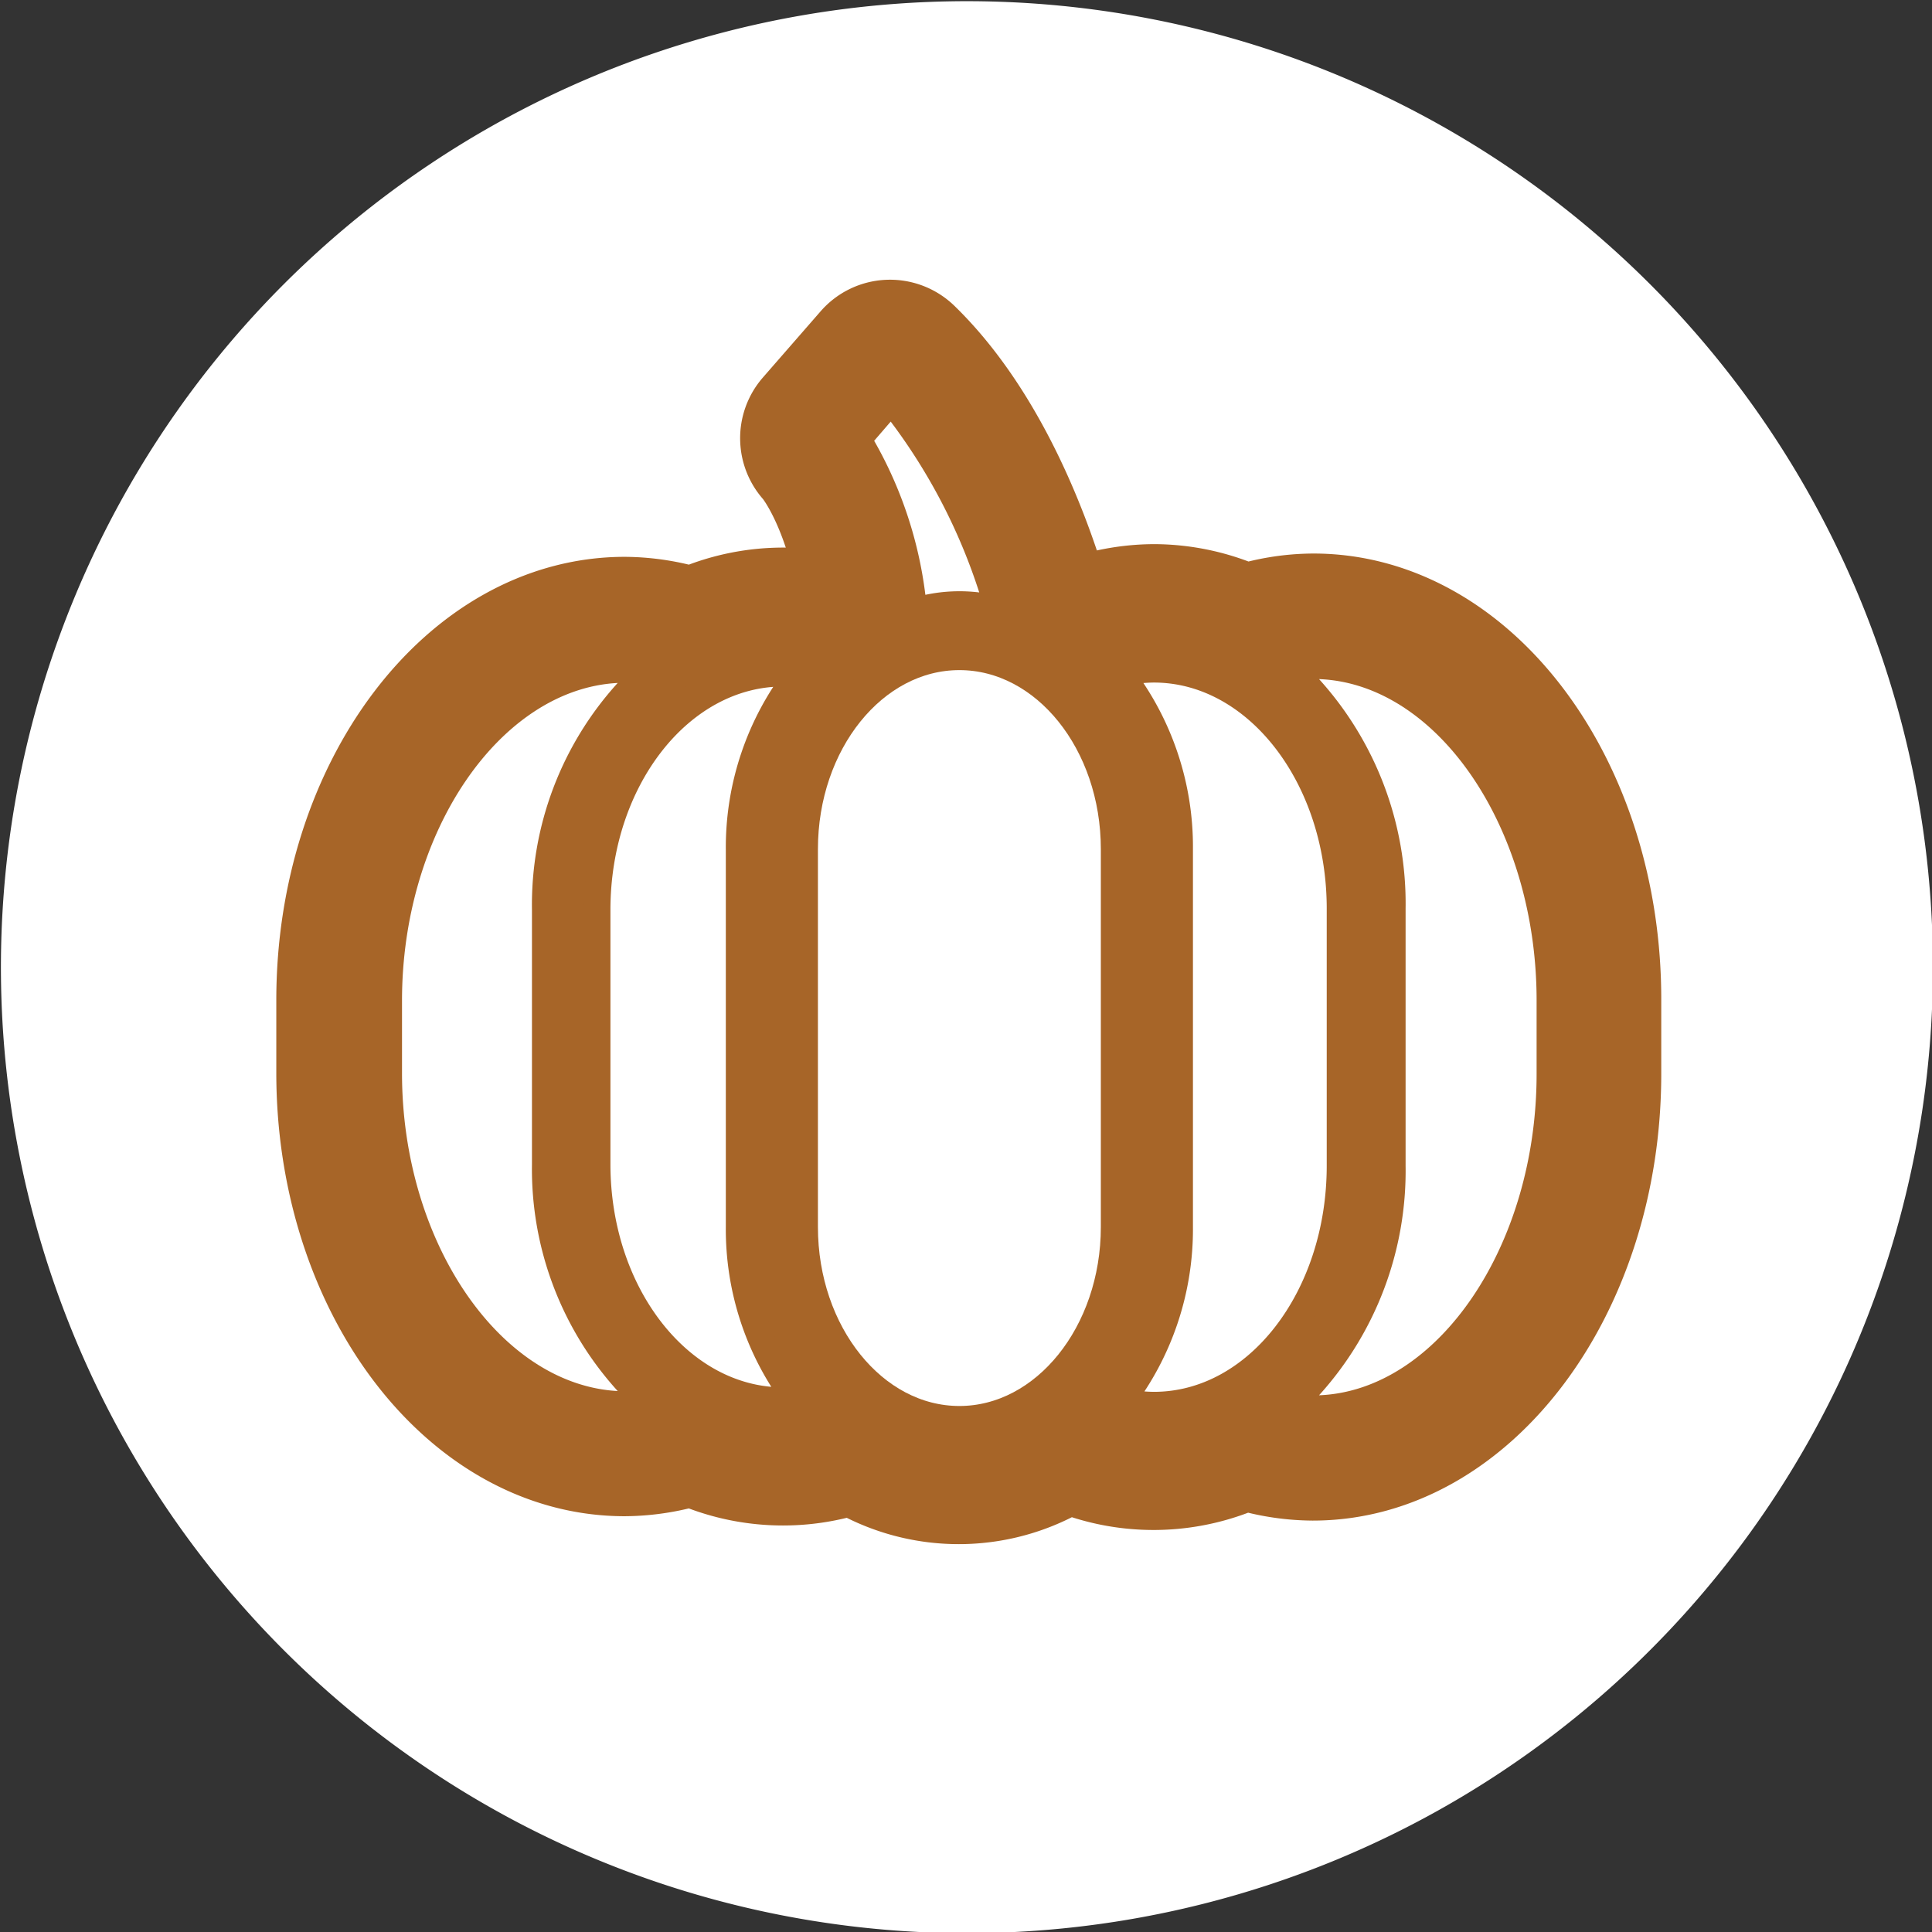
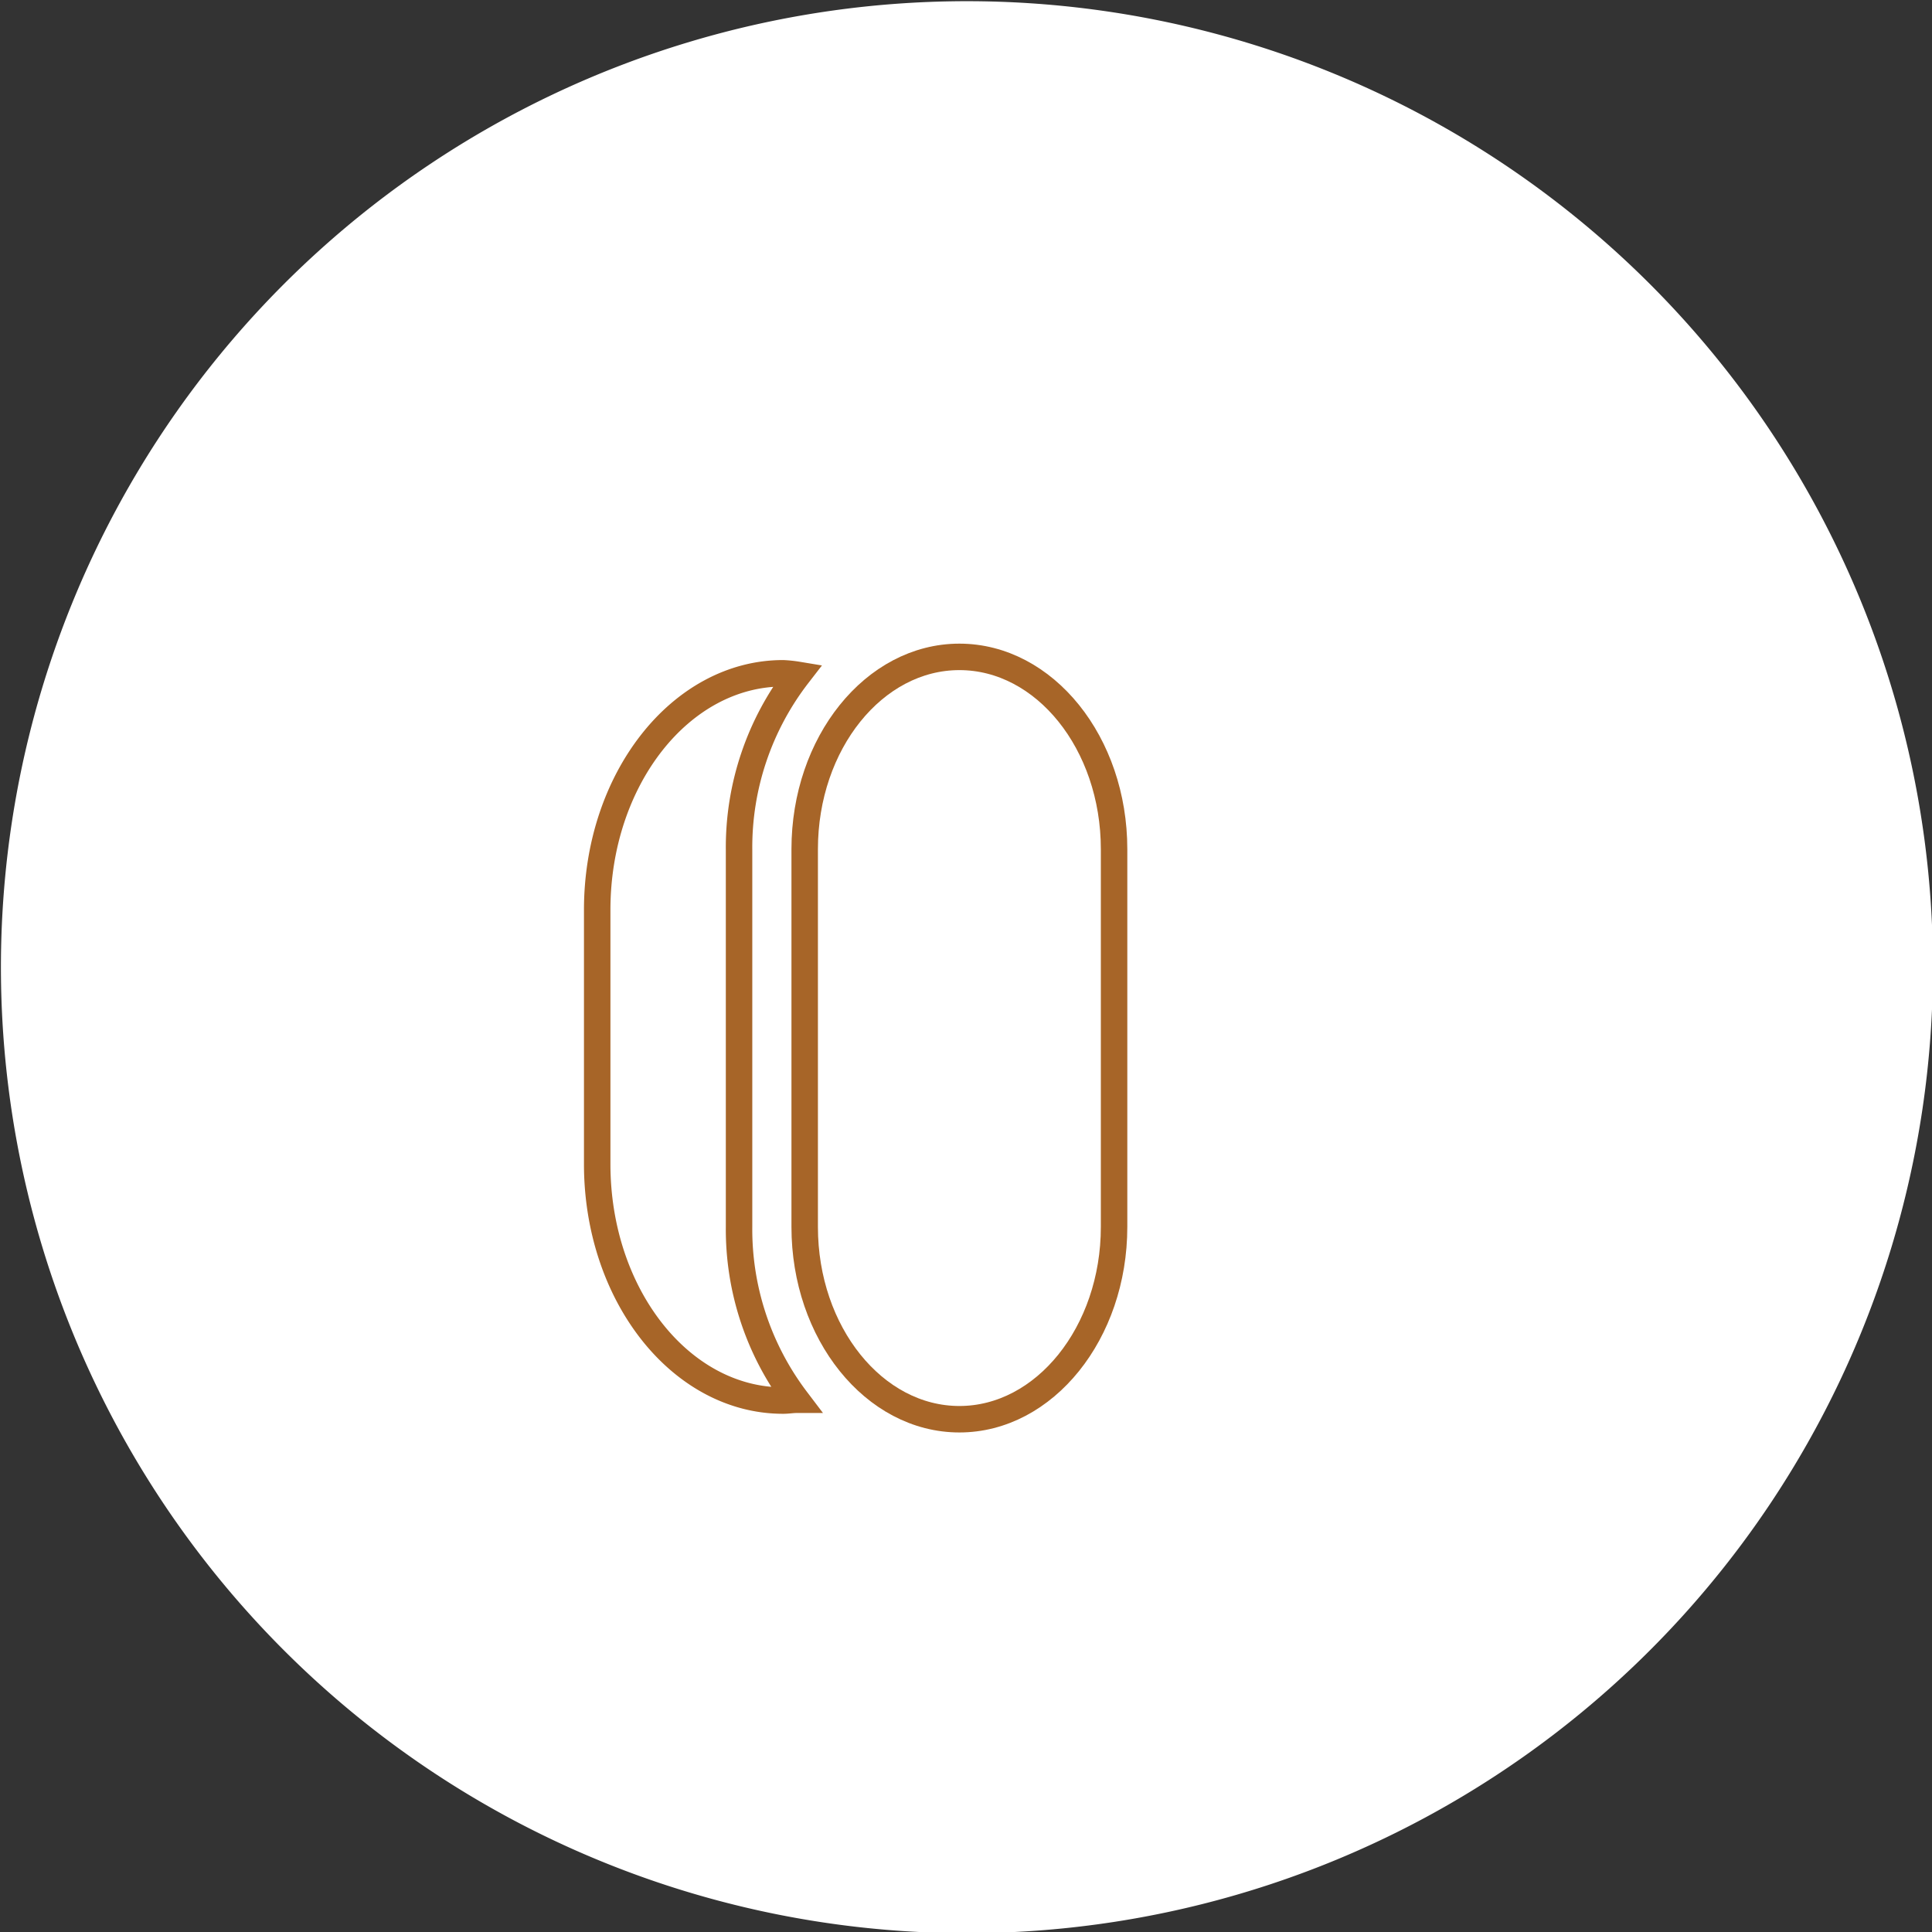
<svg xmlns="http://www.w3.org/2000/svg" id="Layer_1" data-name="Layer 1" viewBox="0 0 146 146">
  <rect x="0" y="0" width="146" height="146" fill="#333333" stroke="none" />
  <defs>
    <style>.cls-1,.cls-3{fill:#fff;}.cls-2{fill:#a76528;stroke-linecap:round;stroke-linejoin:round;stroke-width:9px;}.cls-2,.cls-3{stroke:#a76528;}.cls-3{stroke-miterlimit:10;stroke-width:2px;}</style>
  </defs>
  <path class="cls-1" d="M146.07,73.09a73,73,0,1,1-73-73,73,73,0,0,1,73,73" />
-   <path class="cls-2" d="M99.25,46.33a16.52,16.52,0,0,0-5.19.87,15.94,15.94,0,0,0-6.86-1.58,16.13,16.13,0,0,0-6.67,1.49c-.27-.17-.54-.34-.82-.49-.85-3.2-4-13.74-10.71-20.27a2.49,2.49,0,0,0-1.84-.71,2.45,2.45,0,0,0-1.77.86l-4.36,5a2.48,2.48,0,0,0,.07,3.31s3,3.45,4,11.88l-.37.19a15.86,15.86,0,0,0-12.38.55,16.73,16.73,0,0,0-5.14-.85c-12,0-21.83,13-21.83,29v5.5c0,16,9.8,29,21.83,29a16.78,16.78,0,0,0,5.14-.85,15.79,15.79,0,0,0,12.19.61,14.49,14.49,0,0,0,16.06-.16,15.72,15.72,0,0,0,13.42-.13,16.8,16.8,0,0,0,5.19.86c12,0,21.83-13.13,21.83-29.27V75.6C121.08,59.46,111.29,46.33,99.25,46.33Z" />
  <path class="cls-1" d="M66.06,33.31l1.25-1.45A43.71,43.71,0,0,1,74,44.77a12.43,12.43,0,0,0-4.07.18A31.16,31.16,0,0,0,66.06,33.31Z" />
  <path class="cls-1" d="M30.38,81.11v-5.5c0-12.75,7.41-23.53,16.3-24A24.93,24.93,0,0,0,40.2,68.76V88a24.93,24.93,0,0,0,6.48,17.12C37.79,104.64,30.38,93.86,30.38,81.11Z" />
  <path class="cls-3" d="M60.18,105.78c-.32,0-.64.06-1,.06-7.75,0-14.05-8-14.05-17.87V68.76c0-9.86,6.3-17.88,14.05-17.88A9.81,9.81,0,0,1,60.3,51a21.31,21.31,0,0,0-4.45,13.22V92.72A21.32,21.32,0,0,0,60.18,105.78Z" />
  <path class="cls-3" d="M84.19,92.72c0,8-5.25,14.53-11.69,14.53s-11.69-6.52-11.69-14.53V64.17c0-8,5.24-14.53,11.69-14.53s11.69,6.52,11.69,14.53Z" />
-   <path class="cls-3" d="M87.2,106.18a11.35,11.35,0,0,1-2.47-.29,21.31,21.31,0,0,0,4.42-13.17V64.17a21.31,21.31,0,0,0-4.5-13.28,11.41,11.41,0,0,1,2.55-.31c7.75,0,14.06,8.12,14.06,18.09V88.09C101.26,98.07,95,106.18,87.2,106.18Z" />
  <path class="cls-1" d="M116.12,81.16c0,13-7.48,23.93-16.44,24.28a25.26,25.26,0,0,0,6.54-17.35V68.67a25.26,25.26,0,0,0-6.54-17.35c9,.35,16.44,11.31,16.44,24.28Z" />
</svg>